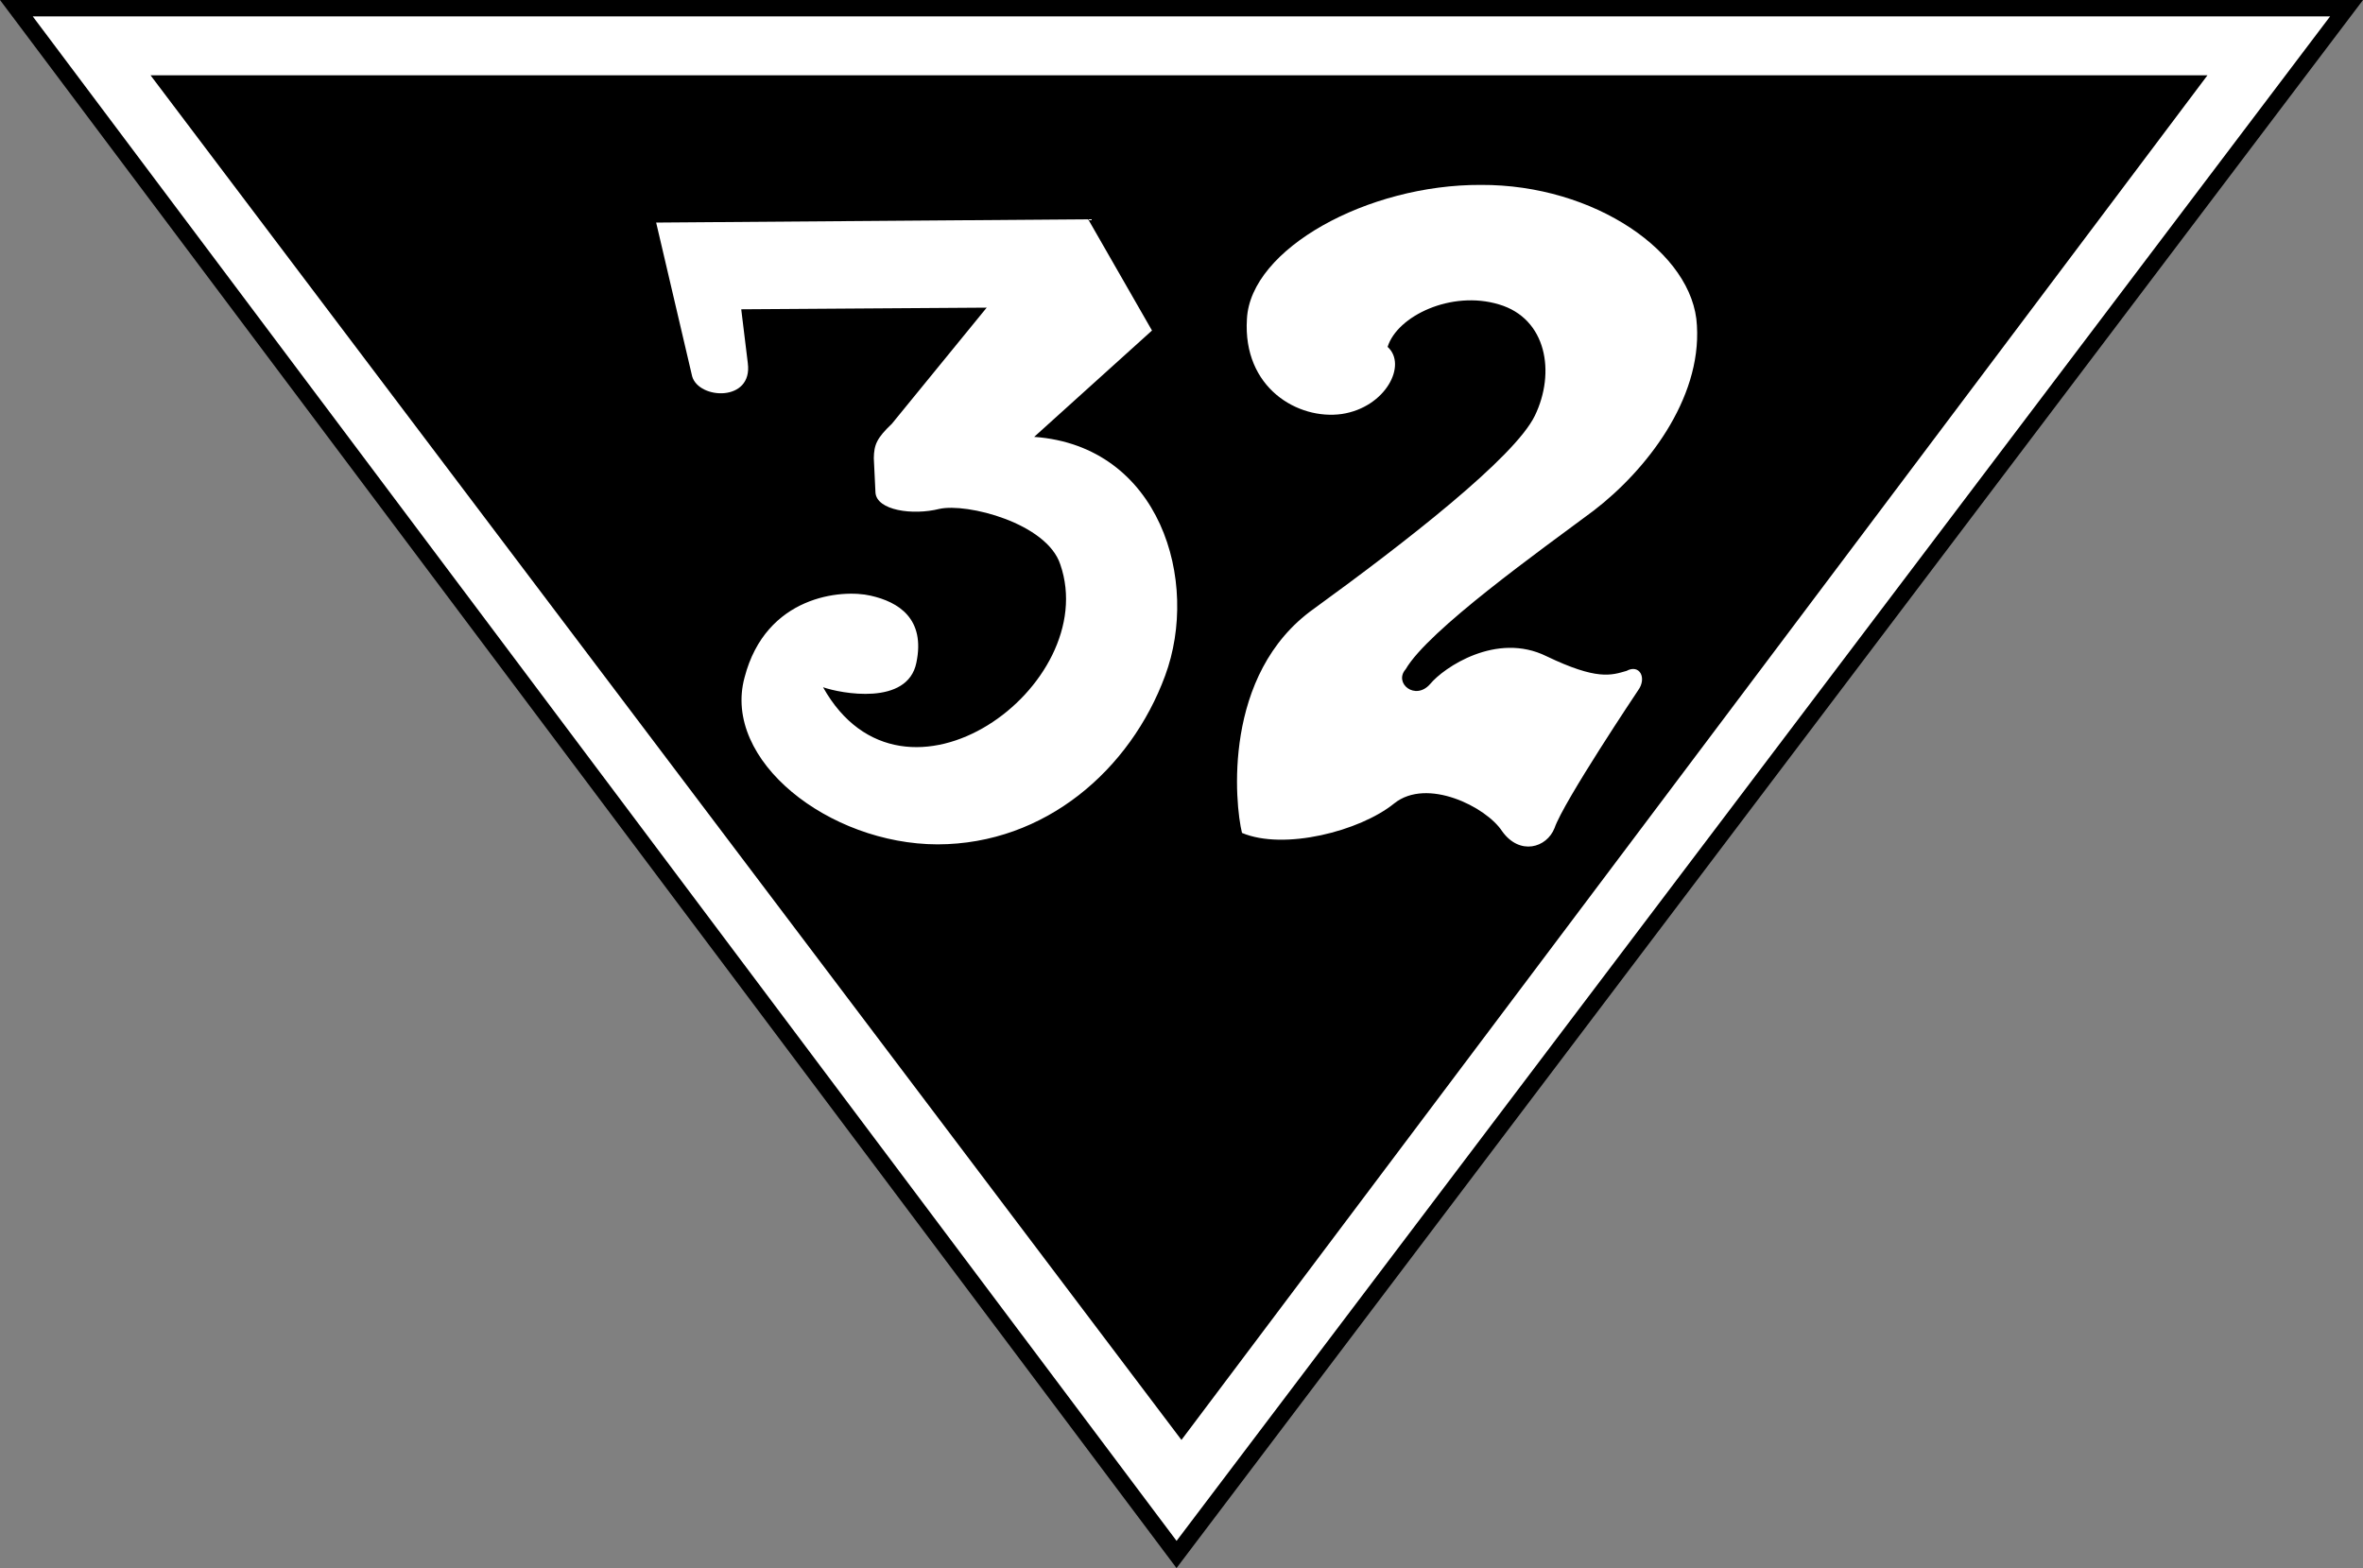
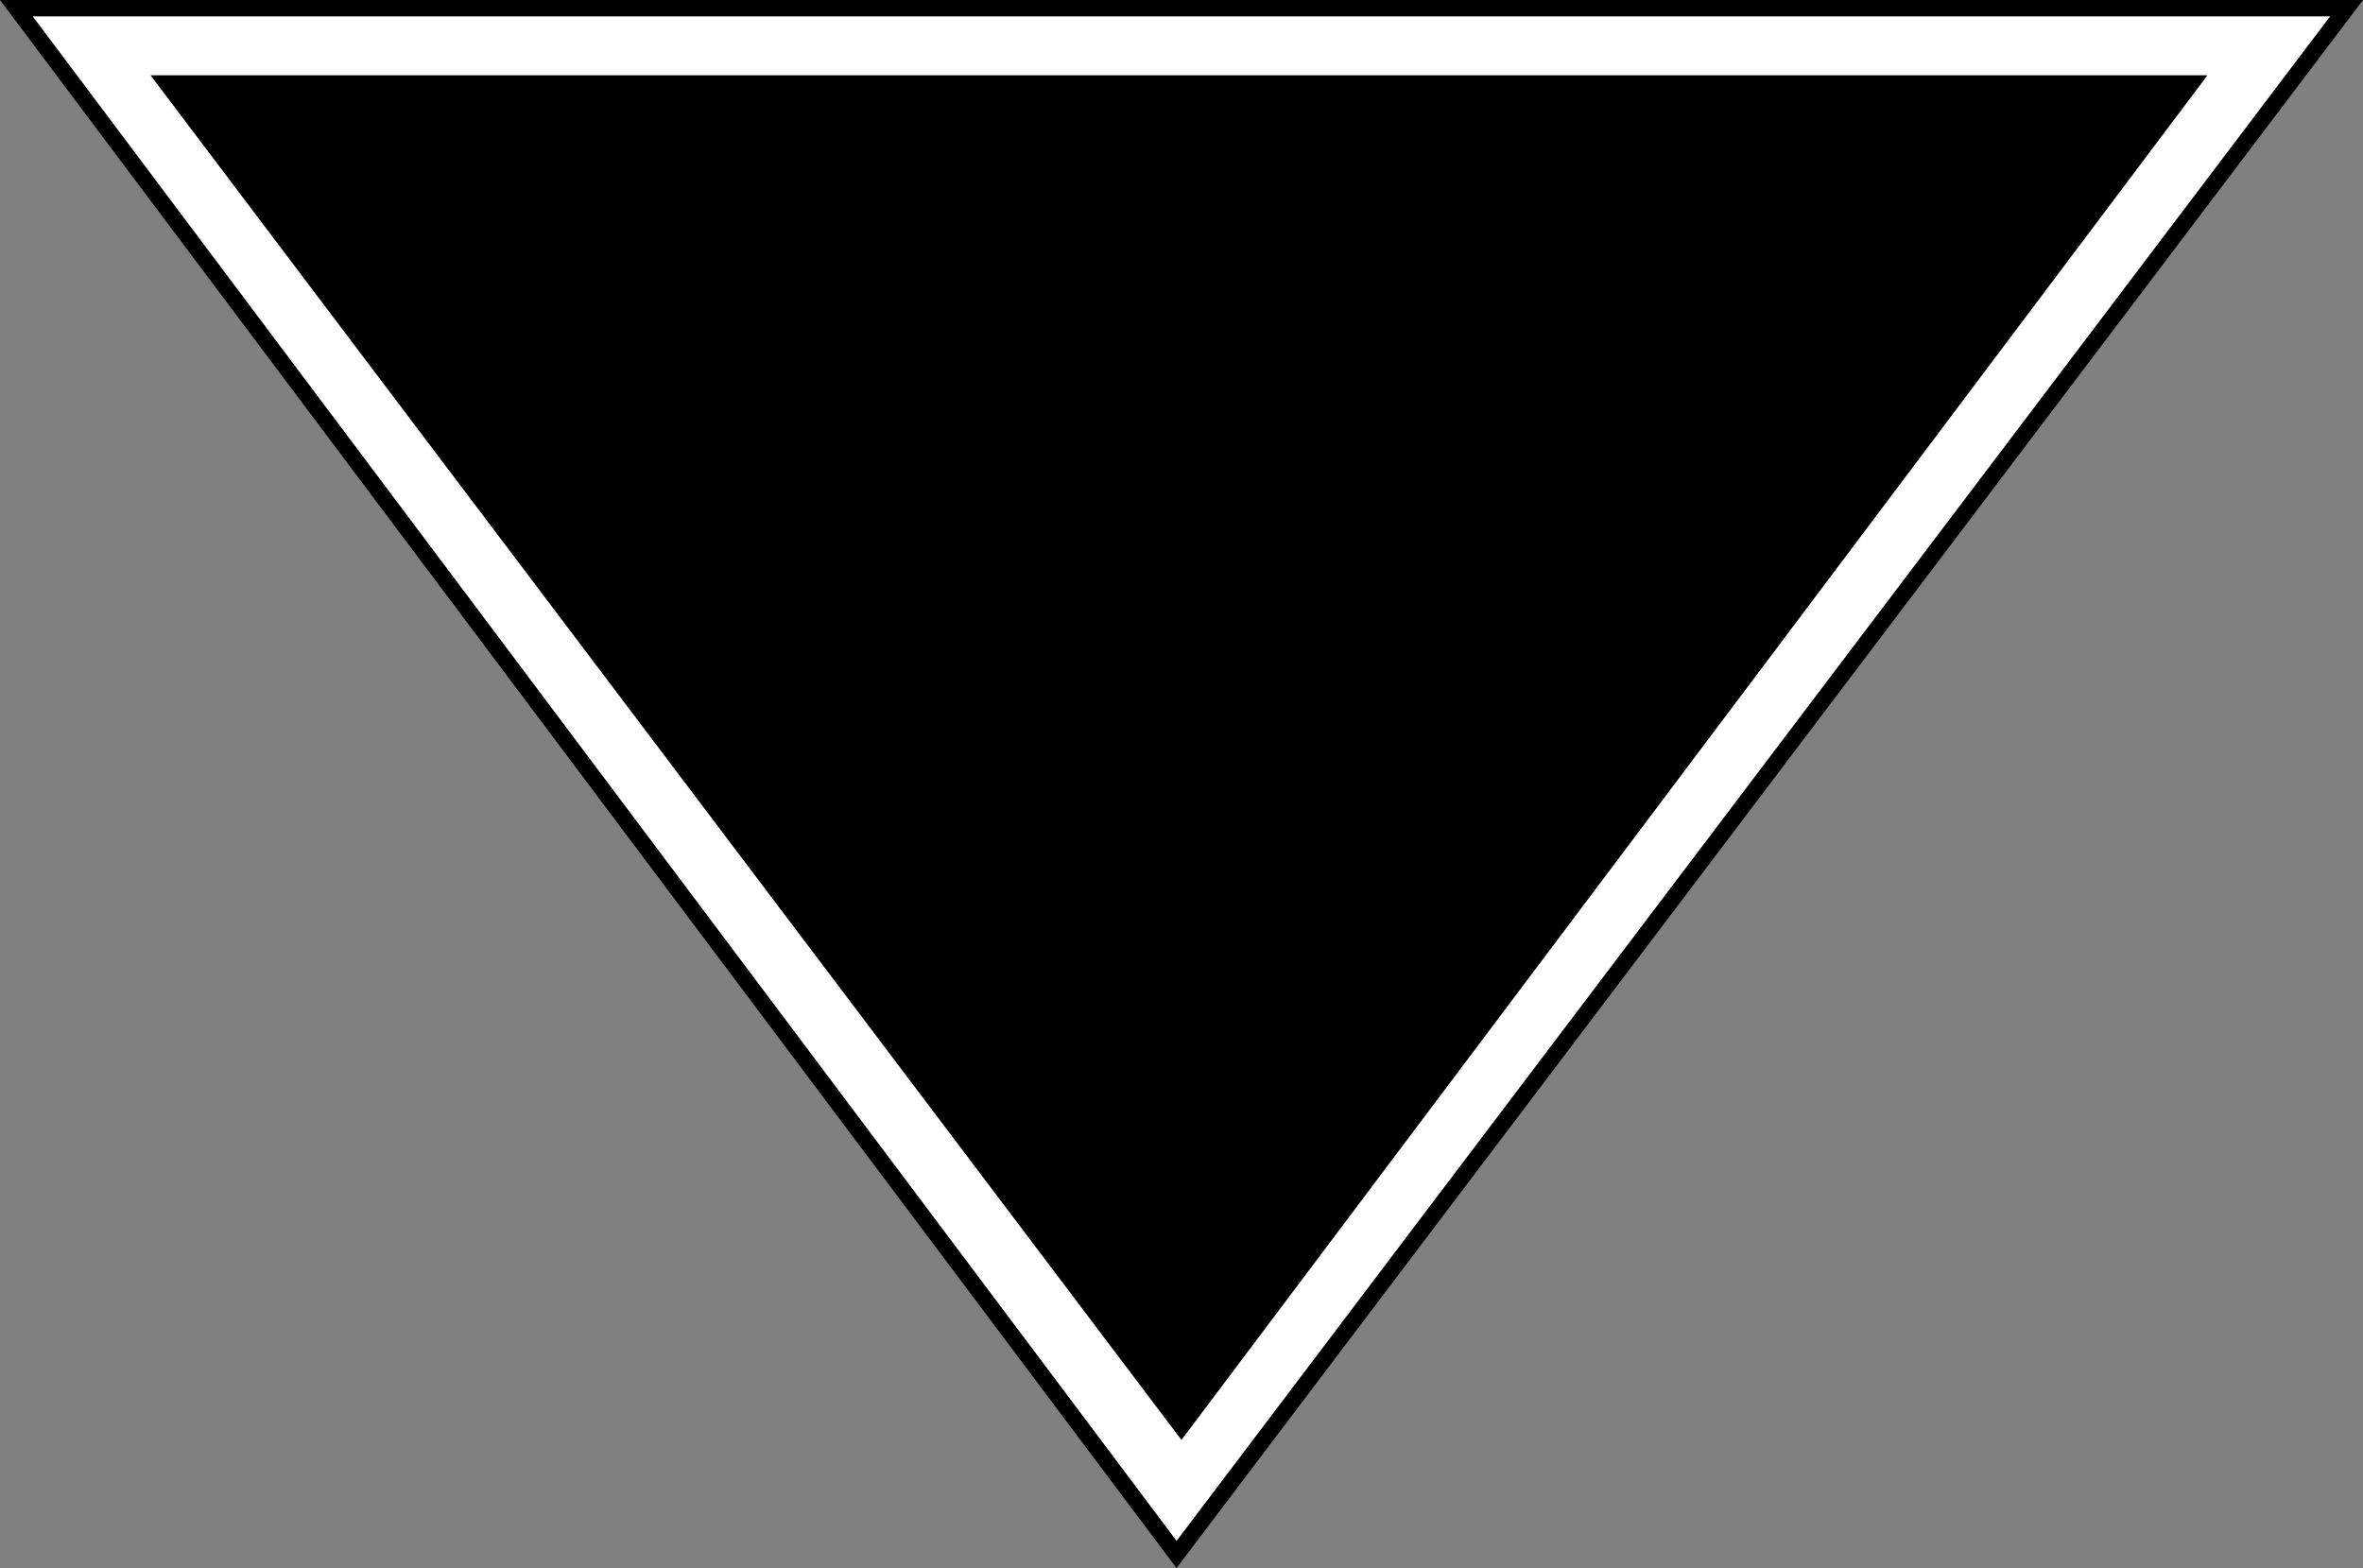
<svg xmlns="http://www.w3.org/2000/svg" width="144.404" height="95.831">
  <rect width="100%" height="100%" fill="#808080" stroke="none" />
  <path fill="#fff" stroke="#000" d="M1 .5h142.4L71.899 95Zm0 0" />
  <path d="M9.2 4.602h125.699L72.199 88Zm0 0" />
-   <path fill="#fff" d="m45.7 22.2-.403-3.298 15-.101-5.797 7.101c-.926.88-1.086 1.278-1.101 2.098l.101 2.102c.074 1.093 2.278 1.406 3.899 1 1.687-.38 6.574.867 7.398 3.398 2.555 7.402-9.57 16.3-14.5 7.5 1.07.375 5.164 1.164 5.703-1.5.563-2.691-1.09-3.715-2.8-4.098-1.754-.406-6.399-.011-7.7 5-1.379 5.07 5.16 10.188 11.797 10.2 6.59-.012 11.79-4.579 13.902-10.301 2.141-5.778-.3-14.047-8-14.602l7.2-6.5-3.899-6.797-26.402.2 2.2 9.398c.41 1.422 3.714 1.578 3.401-.8m54.399 20s-4.55 6.792-5.098 8.402c-.48 1.222-2.133 1.695-3.203.199-.976-1.496-4.598-3.305-6.598-1.7-2.097 1.7-6.742 2.883-9.3 1.801-.434-1.754-1.223-9.707 4.398-13.703 5.563-4.039 12.258-9.234 13.5-11.797 1.277-2.636.723-5.941-2.2-6.8-2.901-.875-6.21.703-6.8 2.597 1.219 1.094-.117 3.696-2.797 4.102-2.676.379-6.062-1.59-5.8-5.801.21-4.293 7.374-8.23 14.3-8.2 6.934-.03 13 4.145 13.2 8.602.273 4.52-3.114 8.848-6.301 11.297-3.27 2.438-10.121 7.317-11.5 9.703-.746.844.59 1.946 1.5.899.824-1 4.05-3.203 7.101-1.7 3.094 1.485 3.961 1.172 4.899.899.793-.434 1.265.43.699 1.2" />
</svg>